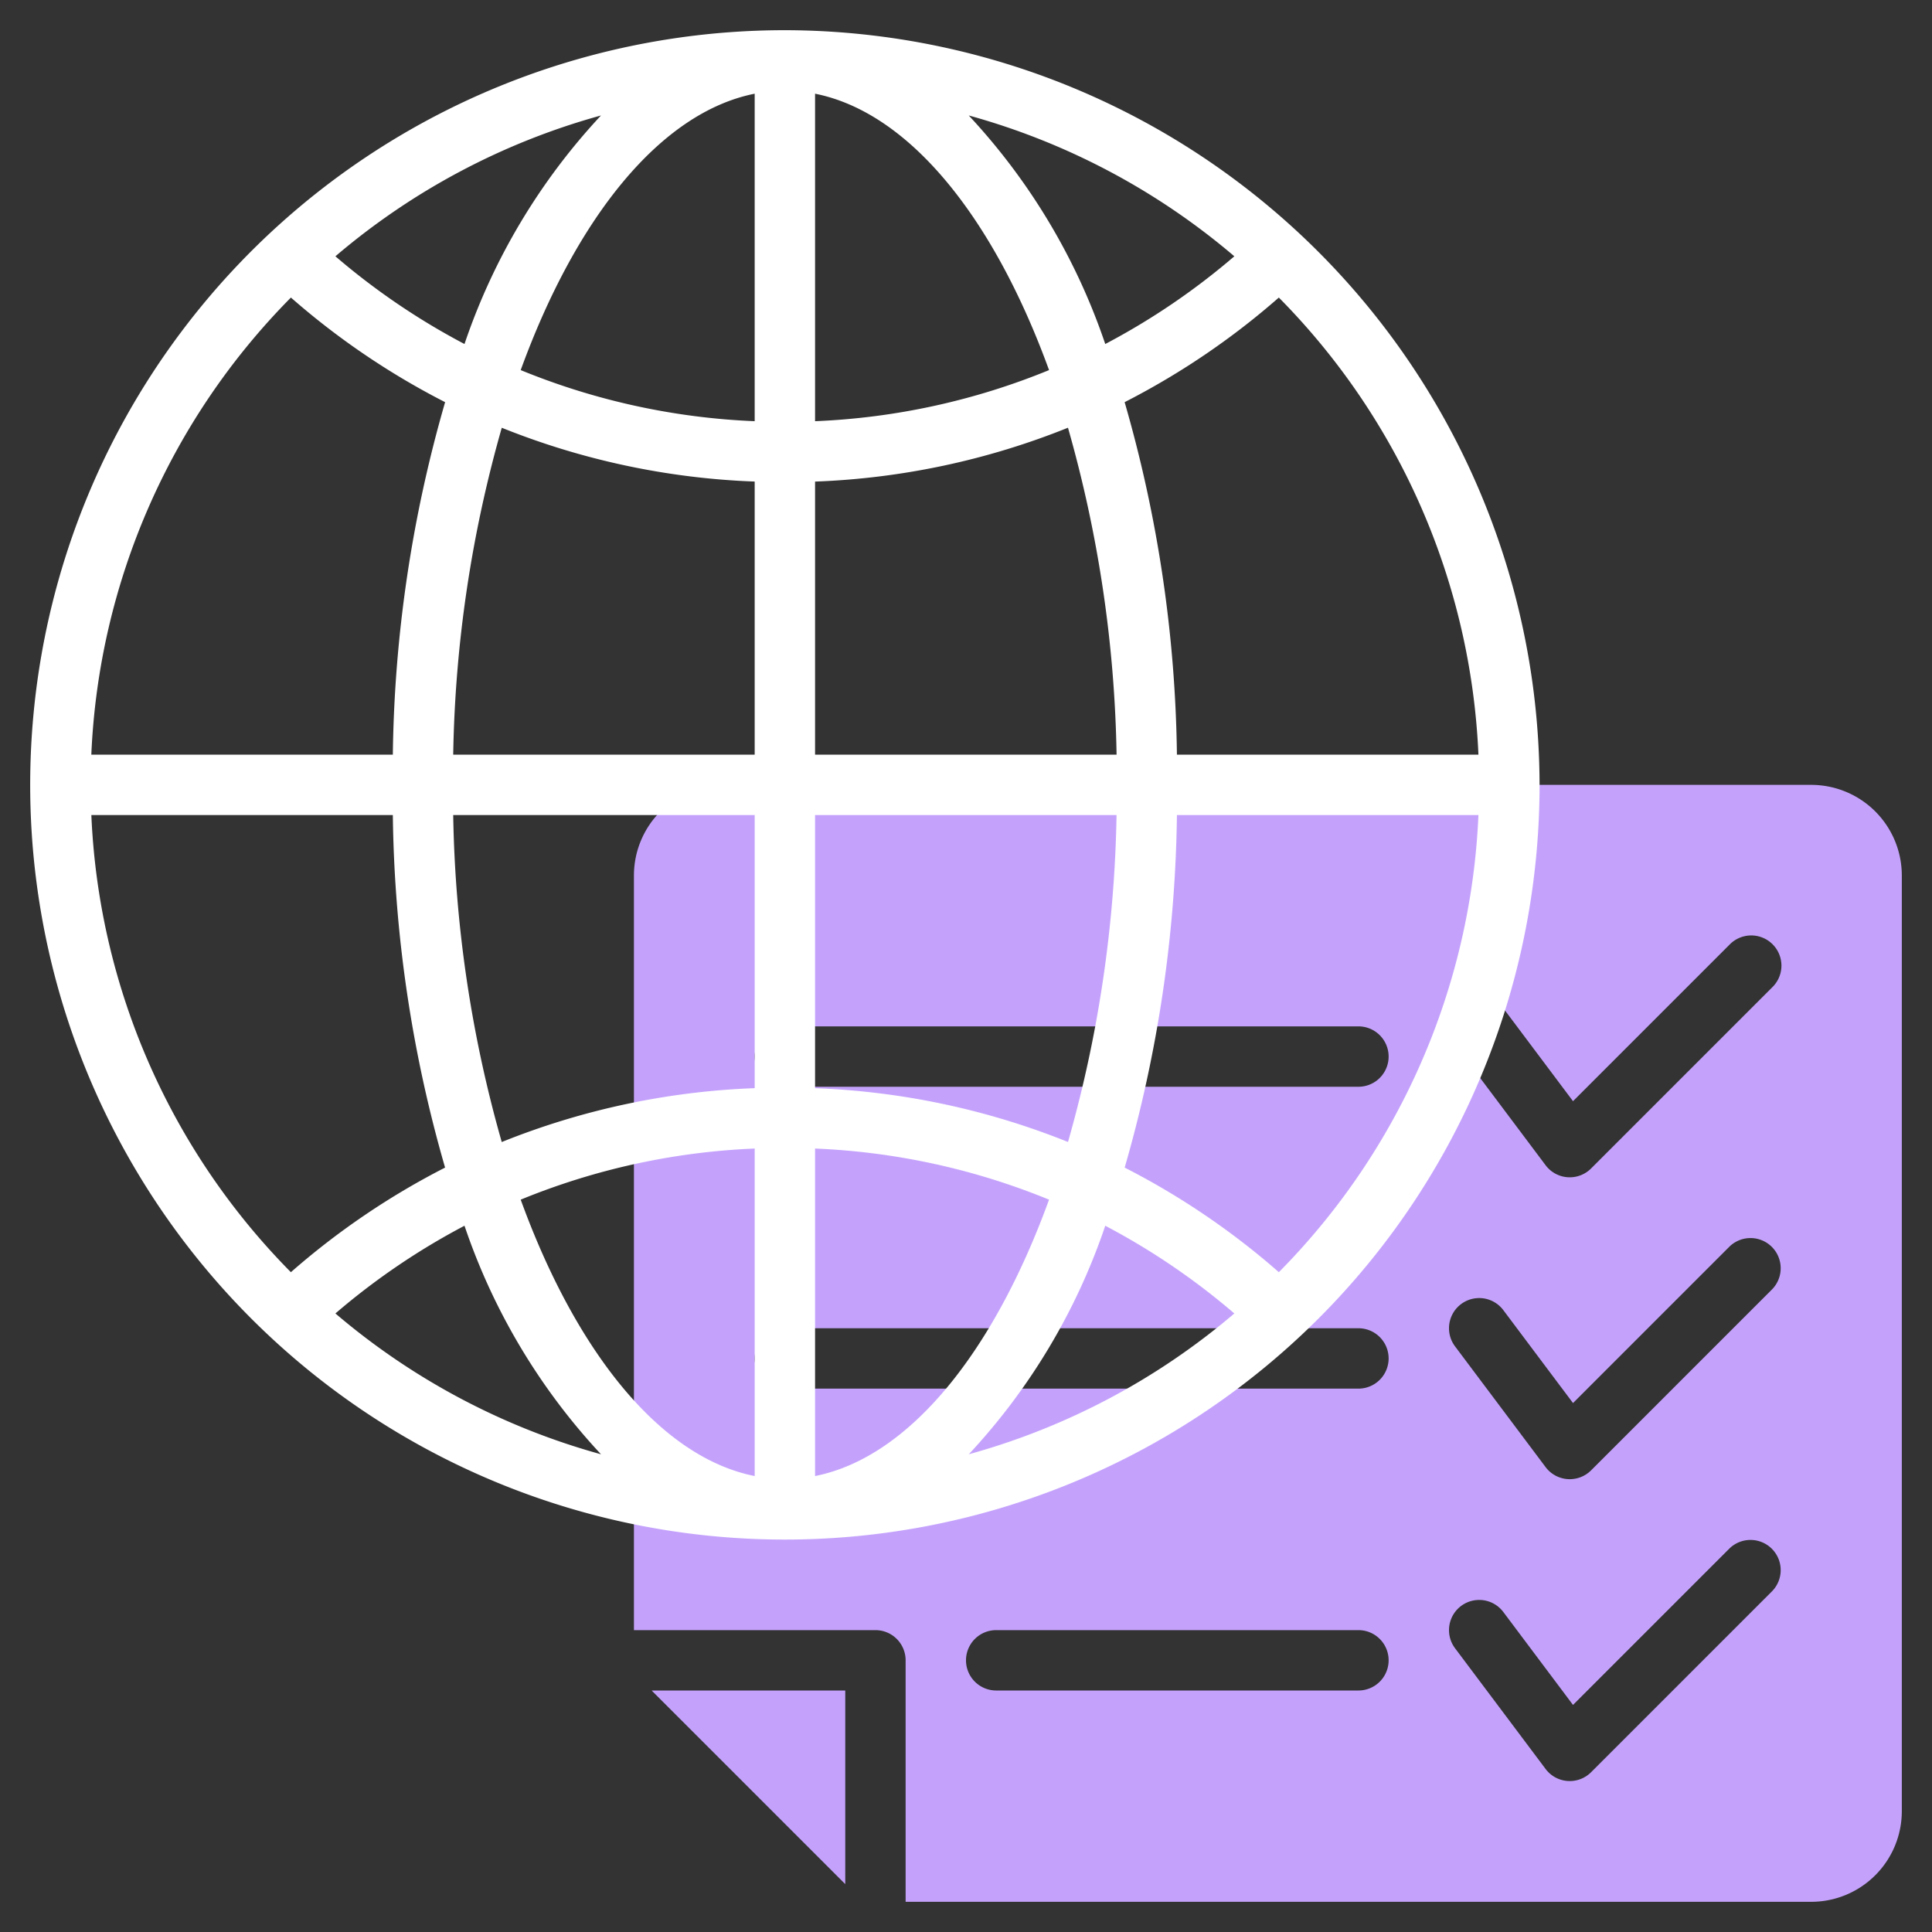
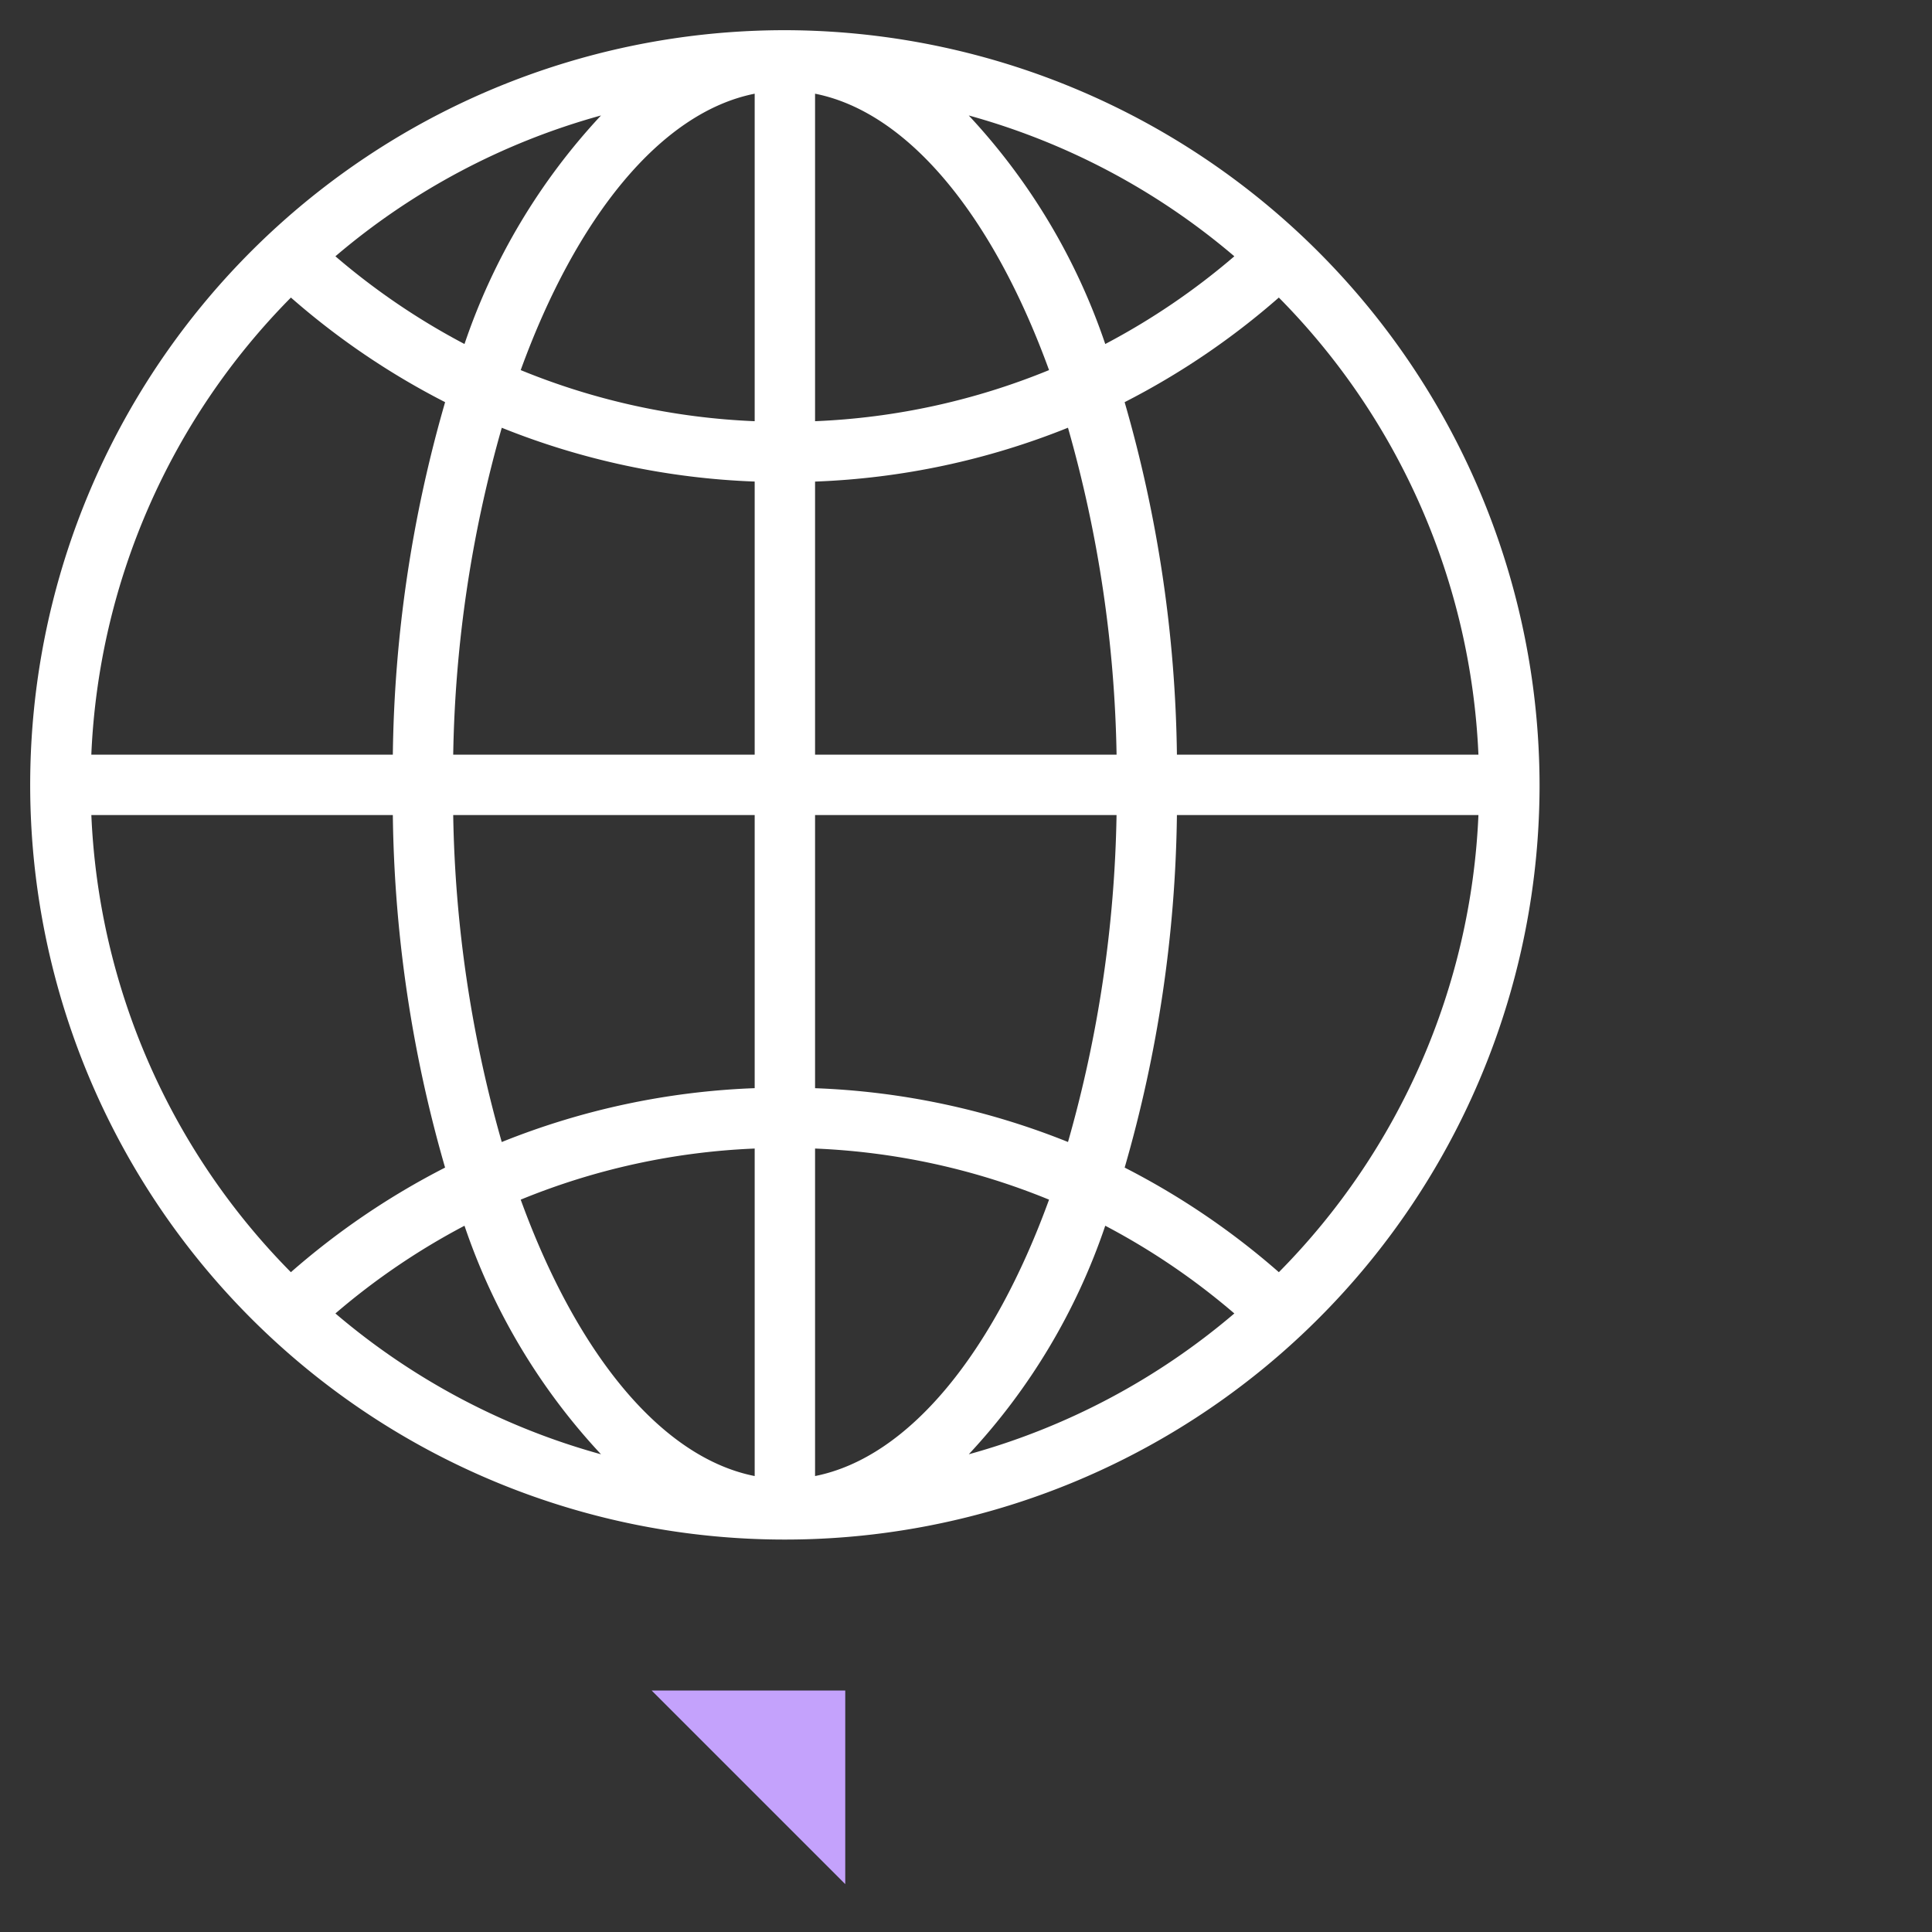
<svg xmlns="http://www.w3.org/2000/svg" version="1.1" width="512" height="512" x="0" y="0" viewBox="0 0 64 64" style="enable-background:new 0 0 512 512" xml:space="preserve" class="">
  <rect x="0" y="0" width="64" height="64" fill="#333333" stroke="none" />
  <g>
    <path d="M28 62.414V56h-6.414L28 62.414z" style="" fill="#c4a2fc" data-original="#c4a2fc" class="" />
-     <path d="M60 26H24a3.003 3.003 0 0 0-3 3v25h8a1 1 0 0 1 1 1v8h30a3.003 3.003 0 0 0 3-3V29a3.003 3.003 0 0 0-3-3ZM45 56H33a1 1 0 0 1 0-2h12a1 1 0 0 1 0 2Zm0-10H26a1 1 0 0 1 0-2h19a1 1 0 0 1 0 2Zm0-10H26a1 1 0 0 1 0-2h19a1 1 0 0 1 0 2Zm13.707 16.707-6 6A1 1 0 0 1 51.2 58.6l-3-4a1 1 0 1 1 1.6-1.2l2.308 3.078 5.185-5.185a1 1 0 0 1 1.414 1.414Zm0-10-6 6A1 1 0 0 1 51.2 48.6l-3-4a1 1 0 1 1 1.6-1.2l2.308 3.078 5.185-5.185a1 1 0 0 1 1.414 1.414Zm0-10-6 6A1 1 0 0 1 51.2 38.6l-3-4a1 1 0 0 1 1.6-1.2l2.308 3.078 5.185-5.185a1 1 0 1 1 1.414 1.414Z" style="" fill="#c4a2fc" data-original="#c4a2fc" class="" />
    <path d="M26 1a25 25 0 1 0 25 25A25.042 25.042 0 0 0 26 1Zm-6.091 2.825a20.913 20.913 0 0 0-4.522 7.571 23.018 23.018 0 0 1-4.276-2.906 22.962 22.962 0 0 1 8.798-4.665ZM9.637 9.857a25.016 25.016 0 0 0 5.108 3.465A43.907 43.907 0 0 0 13.013 25H3.025A22.924 22.924 0 0 1 9.637 9.857ZM3.025 27h9.988a43.905 43.905 0 0 0 1.731 11.678 25.013 25.013 0 0 0-5.108 3.465A22.923 22.923 0 0 1 3.026 27Zm8.086 16.51a23.007 23.007 0 0 1 4.276-2.906 20.913 20.913 0 0 0 4.522 7.571 22.962 22.962 0 0 1-8.798-4.665ZM25 48.896c-3.124-.62-5.917-4.108-7.751-9.156A22.892 22.892 0 0 1 25 38.047Zm0-12.849a24.899 24.899 0 0 0-8.379 1.784A41.957 41.957 0 0 1 15.013 27H25ZM25 25h-9.987a41.956 41.956 0 0 1 1.609-10.83A24.897 24.897 0 0 0 25 15.952Zm0-11.047a22.893 22.893 0 0 1-7.751-1.693C19.084 7.212 21.876 3.725 25 3.104ZM48.975 25h-9.988a43.907 43.907 0 0 0-1.732-11.678 25.016 25.016 0 0 0 5.108-3.465A22.924 22.924 0 0 1 48.975 25ZM40.889 8.49a23.018 23.018 0 0 1-4.276 2.906 20.913 20.913 0 0 0-4.522-7.571 22.962 22.962 0 0 1 8.798 4.665ZM27 3.104c3.124.62 5.916 4.108 7.751 9.156A22.893 22.893 0 0 1 27 13.953Zm0 12.849a24.897 24.897 0 0 0 8.378-1.784A41.956 41.956 0 0 1 36.988 25H27ZM27 27h9.987a41.957 41.957 0 0 1-1.608 10.83A24.899 24.899 0 0 0 27 36.048Zm0 21.896V38.047a22.892 22.892 0 0 1 7.751 1.693c-1.834 5.048-4.627 8.535-7.751 9.156Zm5.091-.72a20.913 20.913 0 0 0 4.522-7.572 23.007 23.007 0 0 1 4.276 2.906 22.962 22.962 0 0 1-8.798 4.665Zm10.273-6.033a25.013 25.013 0 0 0-5.108-3.465A43.905 43.905 0 0 0 38.987 27h9.988a22.923 22.923 0 0 1-6.611 15.143Z" style="" fill="#ffffff" data-original="#151a6a" class="" />
  </g>
</svg>